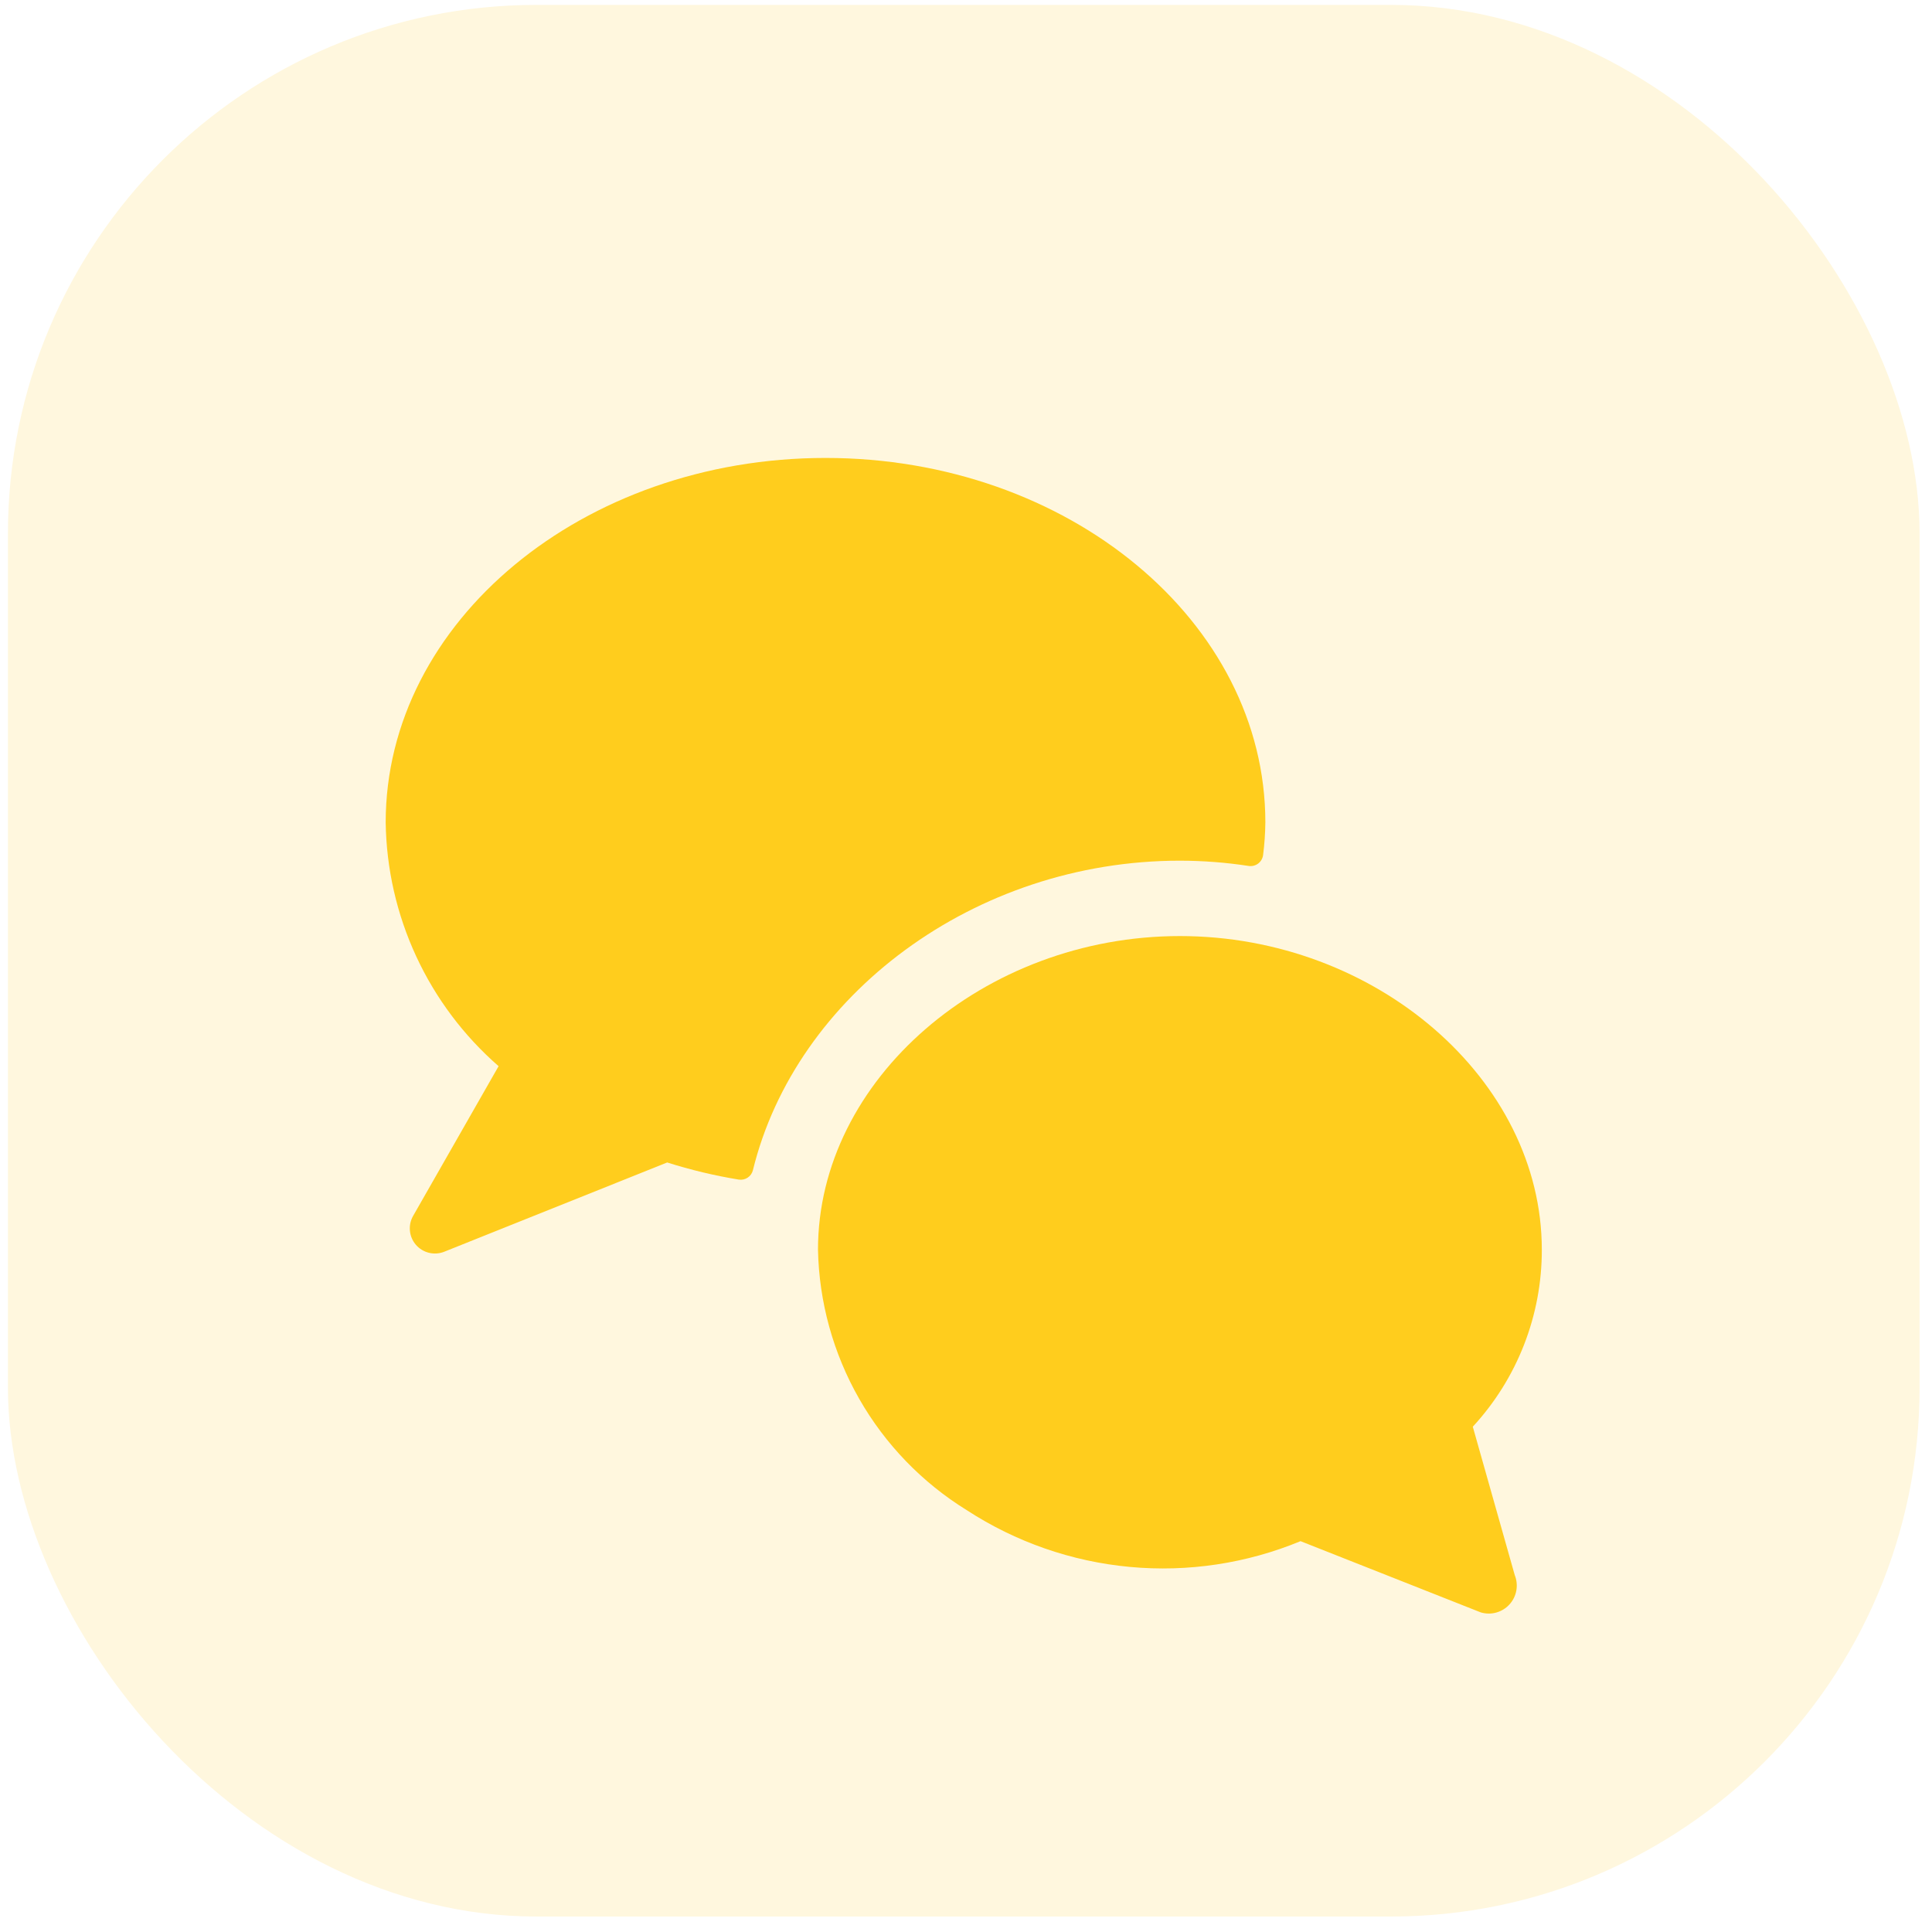
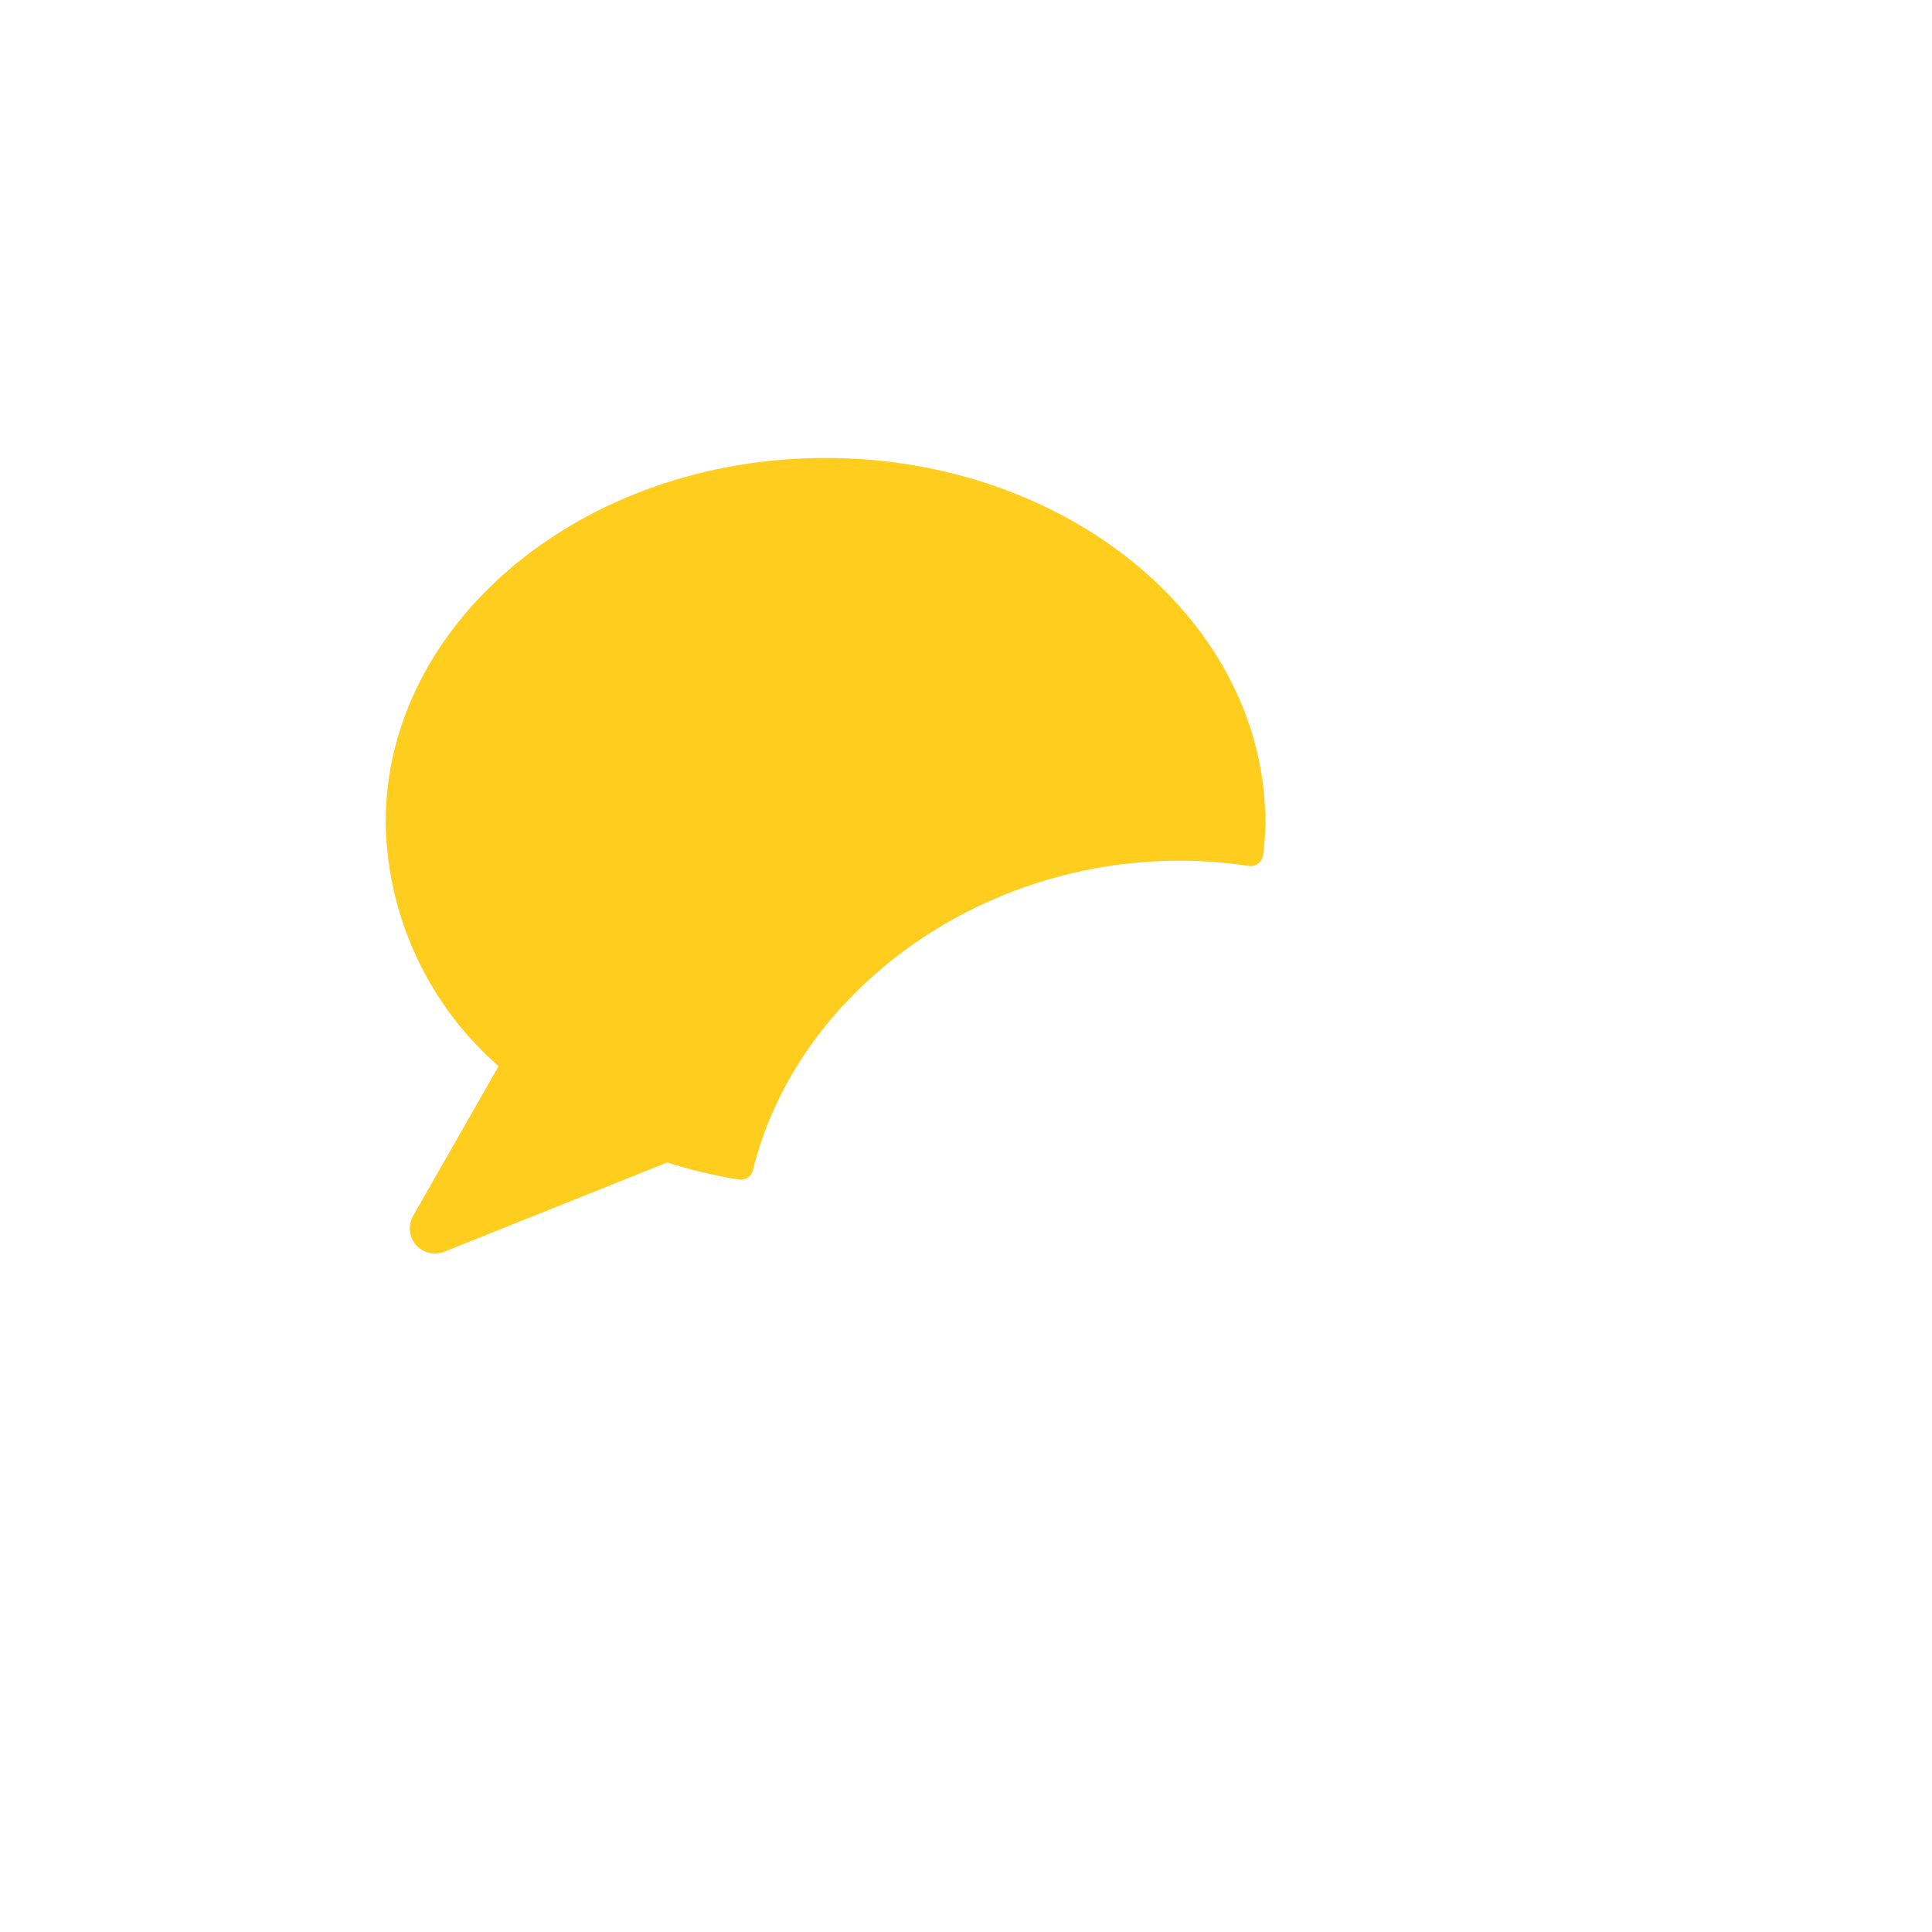
<svg xmlns="http://www.w3.org/2000/svg" width="95" height="95" viewBox="0 0 95 95" fill="none">
-   <rect x="0.39" y="0.24" width="94" height="94" rx="26" fill="#FFF7DE" />
  <g filter="url(#filter0_d_1001_101210)">
    <path d="M58.018 38.631C59.152 38.633 60.284 38.719 61.404 38.891C61.486 38.903 61.569 38.898 61.649 38.877C61.729 38.856 61.804 38.82 61.87 38.77C61.935 38.719 61.99 38.657 62.031 38.585C62.072 38.513 62.099 38.434 62.109 38.352C62.177 37.821 62.214 37.286 62.22 36.75C62.22 26.871 52.519 18.828 40.593 18.828C28.667 18.828 18.965 26.871 18.965 36.75C18.997 39.026 19.508 41.269 20.465 43.334C21.421 45.399 22.802 47.24 24.517 48.736L20.315 56.096C20.187 56.319 20.131 56.576 20.157 56.832C20.181 57.087 20.285 57.329 20.454 57.523C20.622 57.717 20.847 57.853 21.097 57.913C21.347 57.974 21.609 57.954 21.847 57.859L32.807 53.471C33.957 53.836 35.131 54.117 36.322 54.312C36.475 54.337 36.633 54.304 36.763 54.218C36.893 54.133 36.986 54.001 37.023 53.849C39.122 45.275 47.884 38.631 58.018 38.631Z" fill="#FFCD1D" />
-     <path d="M58.018 42.338C48.378 42.338 40.222 49.4 40.222 57.759C40.274 60.334 40.971 62.855 42.248 65.092C43.525 67.329 45.342 69.21 47.533 70.565C49.94 72.133 52.692 73.092 55.553 73.358C58.413 73.624 61.295 73.19 63.95 72.092L72.811 75.594C73.06 75.669 73.324 75.672 73.574 75.602C73.824 75.533 74.05 75.394 74.224 75.202C74.399 75.01 74.516 74.773 74.561 74.517C74.607 74.262 74.579 73.999 74.482 73.758L72.42 66.464C74.609 64.094 75.821 60.985 75.814 57.759C75.814 49.4 67.657 42.338 58.018 42.338Z" fill="#FFCD1D" />
  </g>
  <defs>
    <filter id="filter0_d_1001_101210" x="8.715" y="12.268" width="77.349" height="77.324" filterUnits="userSpaceOnUse" color-interpolation-filters="sRGB">
      <feFlood flood-opacity="0" result="BackgroundImageFix" />
      <feColorMatrix in="SourceAlpha" type="matrix" values="0 0 0 0 0 0 0 0 0 0 0 0 0 0 0 0 0 0 127 0" result="hardAlpha" />
      <feOffset dy="3.69" />
      <feGaussianBlur stdDeviation="5.125" />
      <feColorMatrix type="matrix" values="0 0 0 0 1 0 0 0 0 0.805 0 0 0 0 0.113 0 0 0 0.38 0" />
      <feBlend mode="normal" in2="BackgroundImageFix" result="effect1_dropShadow_1001_101210" />
      <feBlend mode="normal" in="SourceGraphic" in2="effect1_dropShadow_1001_101210" result="shape" />
    </filter>
  </defs>
</svg>